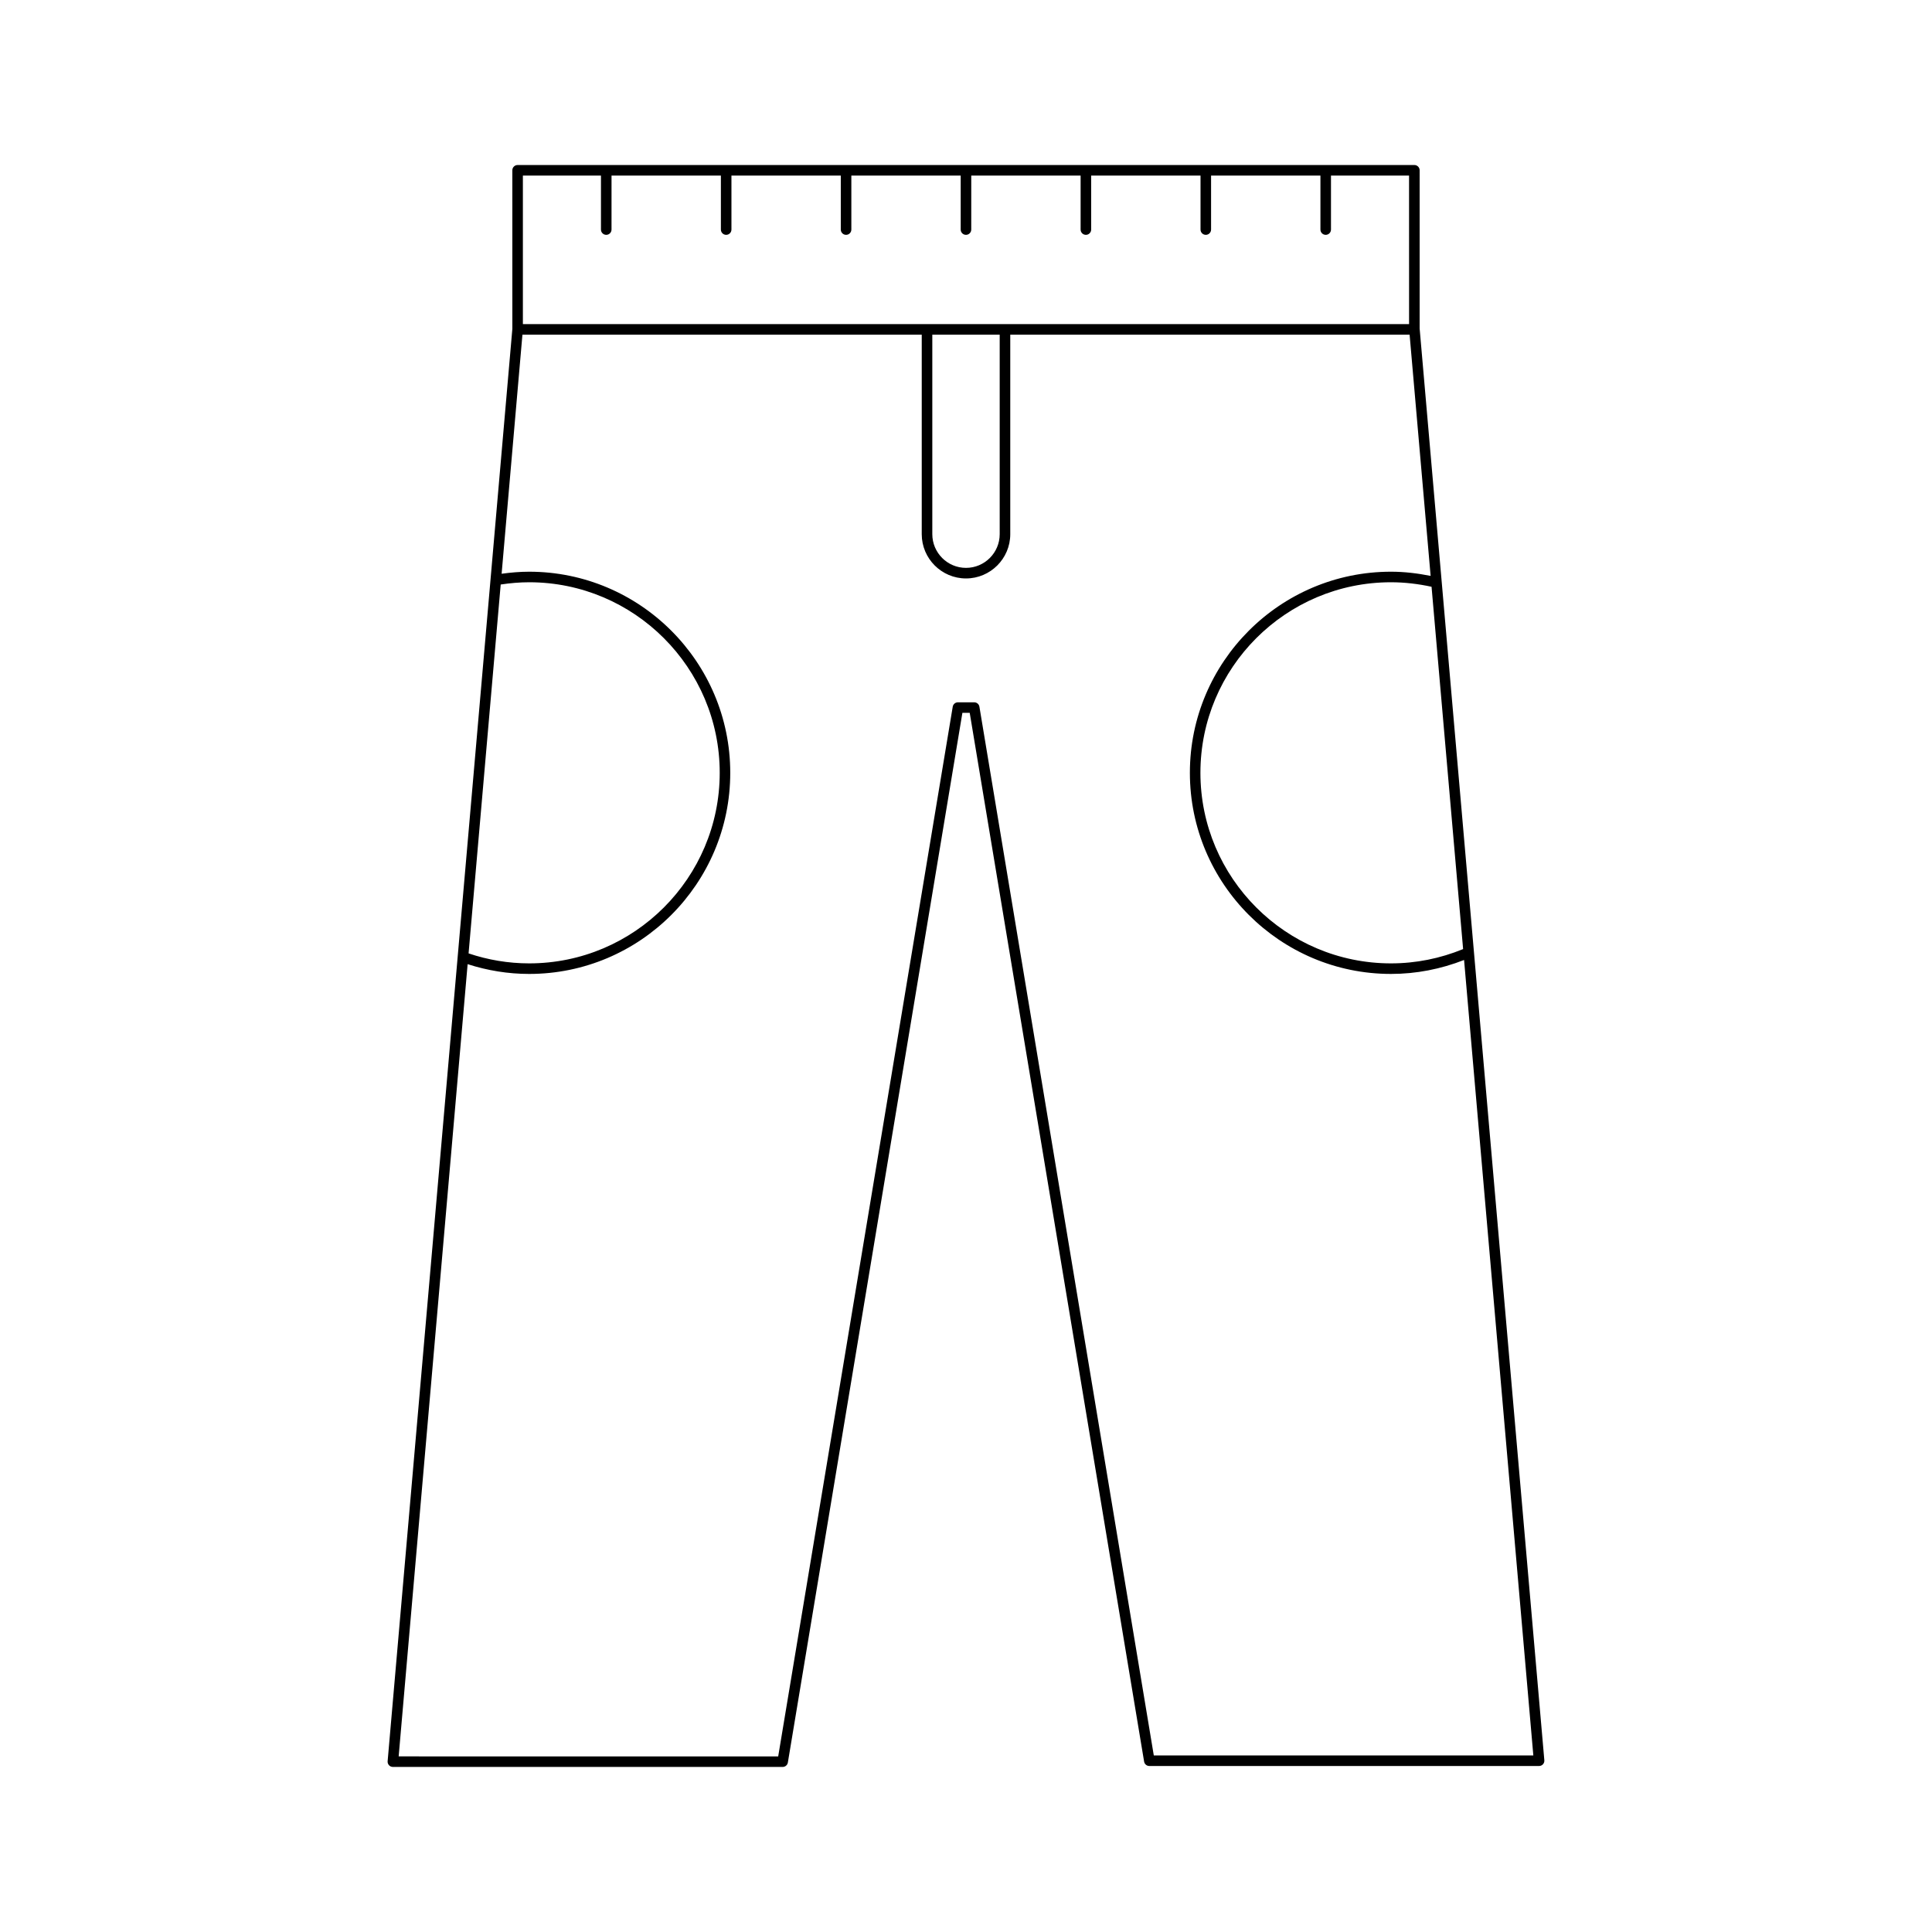
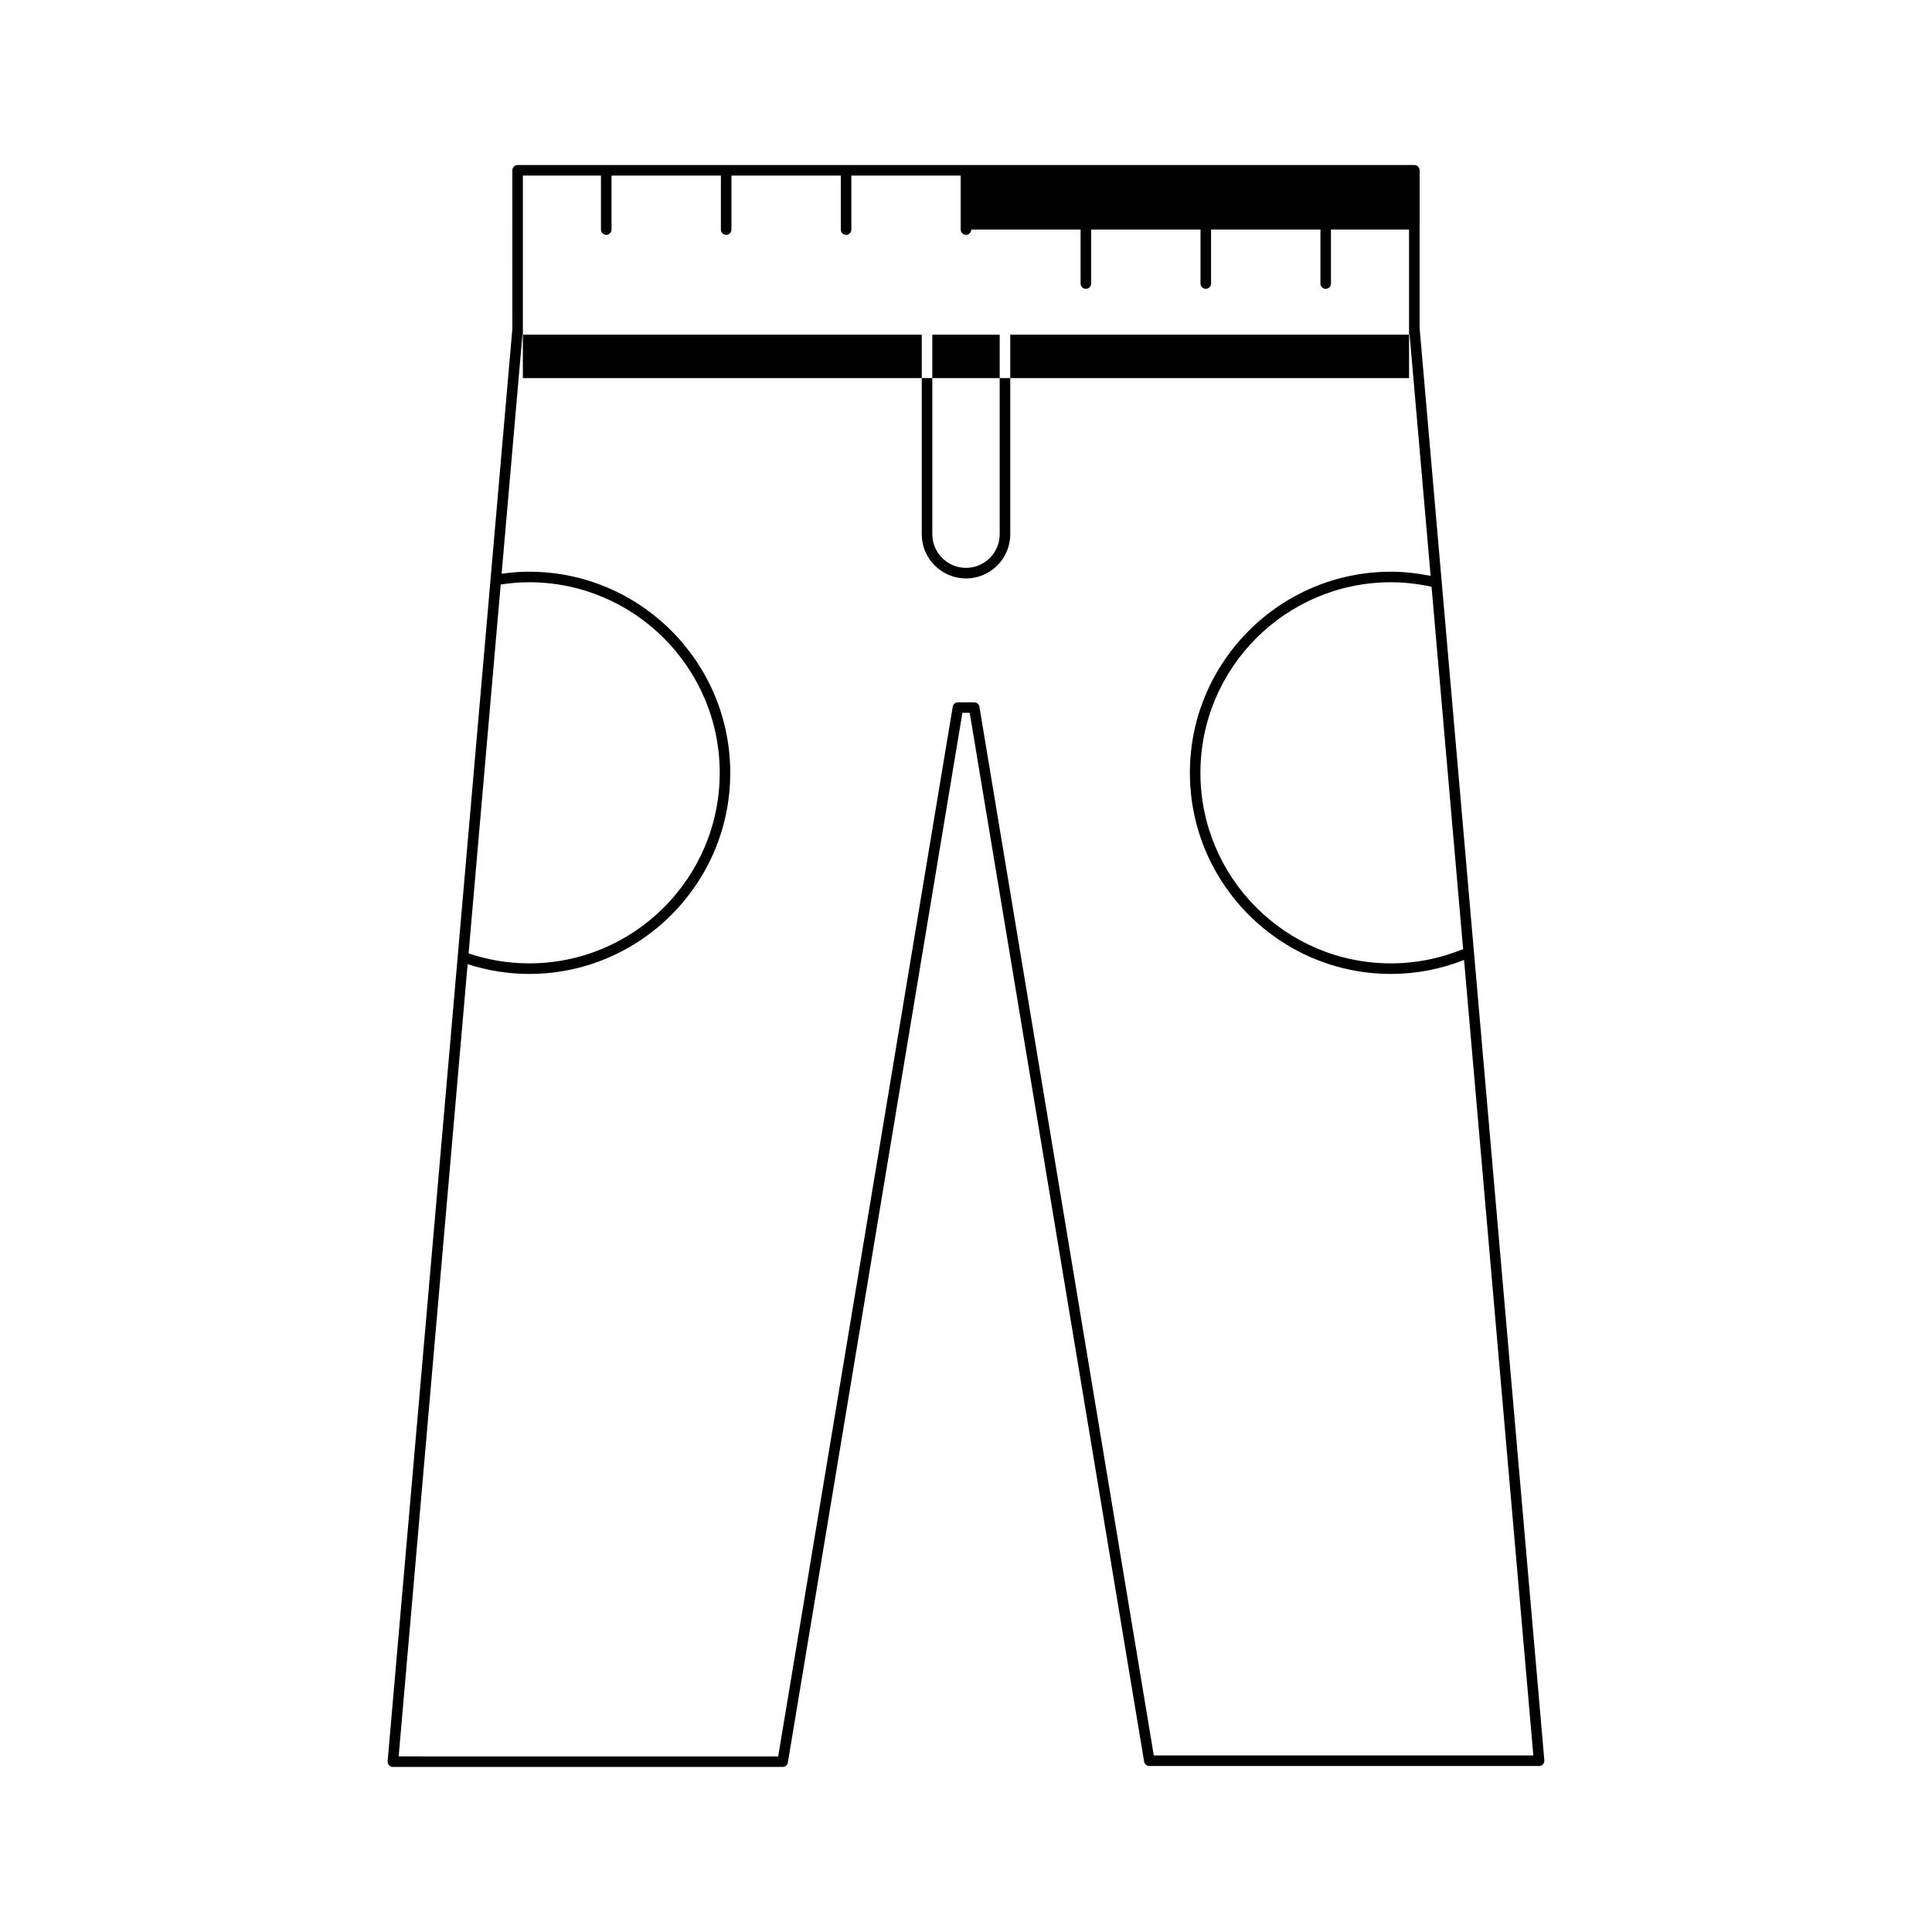
<svg xmlns="http://www.w3.org/2000/svg" fill="#000000" width="800px" height="800px" version="1.1" viewBox="144 144 512 512">
-   <path d="m520.22 189.13c0-0.773-0.625-1.398-1.398-1.398h-237.65c-0.773 0-1.398 0.625-1.398 1.398l0.004 42.039-33.051 379.57c-0.035 0.391 0.098 0.777 0.363 1.066s0.637 0.453 1.031 0.453h103.29c0.684 0 1.27-0.496 1.379-1.168l46.254-278.18h1.941l46.215 277.93c0.113 0.676 0.695 1.168 1.379 1.168h103.29c0.395 0 0.766-0.164 1.031-0.453 0.266-0.289 0.398-0.676 0.363-1.066l-33.047-379.45zm-237.65 1.398h20.691v14.309c0 0.773 0.625 1.398 1.398 1.398 0.773 0 1.398-0.625 1.398-1.398l0.004-14.309h28.98v14.309c0 0.773 0.625 1.398 1.398 1.398 0.773 0 1.398-0.625 1.398-1.398v-14.309h28.98v14.309c0 0.773 0.625 1.398 1.398 1.398 0.773 0 1.398-0.625 1.398-1.398v-14.309h28.977v14.309c0 0.773 0.625 1.398 1.398 1.398 0.773 0 1.398-0.625 1.398-1.398l0.004-14.309h28.98v14.309c0 0.773 0.625 1.398 1.398 1.398 0.773 0 1.398-0.625 1.398-1.398v-14.309h28.98v14.309c0 0.773 0.625 1.398 1.398 1.398 0.773 0 1.398-0.625 1.398-1.398v-14.309h28.98v14.309c0 0.773 0.625 1.398 1.398 1.398 0.773 0 1.398-0.625 1.398-1.398v-14.309h20.691l0.004 39.359h-234.85zm126.36 42.16v52.875c0 4.922-4.008 8.93-8.93 8.93s-8.93-4.008-8.93-8.93v-52.875zm-132.24 66.215c2.484-0.375 5.012-0.598 7.543-0.598 27.844 0 50.5 22.652 50.5 50.5 0 27.844-22.652 50.5-50.5 50.5-5.504 0-10.895-0.91-16.055-2.644zm255.05 96.613c-6.074 2.488-12.488 3.789-19.117 3.789-27.844 0-50.5-22.652-50.5-50.5 0-27.844 22.652-50.5 50.5-50.5 3.625 0 7.234 0.434 10.754 1.195zm-8.609-98.895c-3.453-0.691-6.965-1.113-10.504-1.113-29.391 0-53.297 23.91-53.297 53.297 0 29.391 23.91 53.297 53.297 53.297 6.703 0 13.195-1.285 19.367-3.695l18.355 210.81h-100.58l-46.215-277.93c-0.113-0.676-0.695-1.168-1.379-1.168h-4.312c-0.684 0-1.27 0.496-1.379 1.168l-46.254 278.18-100.58-0.004 18.277-209.95c5.25 1.688 10.719 2.59 16.301 2.59 29.391 0 53.297-23.91 53.297-53.297 0-29.391-23.91-53.297-53.297-53.297-2.445 0-4.887 0.211-7.293 0.543l5.516-63.363h105.82v52.875c0 6.469 5.262 11.73 11.73 11.73s11.73-5.262 11.73-11.73v-52.875h105.83z" />
+   <path d="m520.22 189.13c0-0.773-0.625-1.398-1.398-1.398h-237.65c-0.773 0-1.398 0.625-1.398 1.398l0.004 42.039-33.051 379.57c-0.035 0.391 0.098 0.777 0.363 1.066s0.637 0.453 1.031 0.453h103.29c0.684 0 1.27-0.496 1.379-1.168l46.254-278.18h1.941l46.215 277.93c0.113 0.676 0.695 1.168 1.379 1.168h103.29c0.395 0 0.766-0.164 1.031-0.453 0.266-0.289 0.398-0.676 0.363-1.066l-33.047-379.45zm-237.65 1.398h20.691v14.309c0 0.773 0.625 1.398 1.398 1.398 0.773 0 1.398-0.625 1.398-1.398l0.004-14.309h28.98v14.309c0 0.773 0.625 1.398 1.398 1.398 0.773 0 1.398-0.625 1.398-1.398v-14.309h28.98v14.309c0 0.773 0.625 1.398 1.398 1.398 0.773 0 1.398-0.625 1.398-1.398v-14.309h28.977v14.309c0 0.773 0.625 1.398 1.398 1.398 0.773 0 1.398-0.625 1.398-1.398h28.98v14.309c0 0.773 0.625 1.398 1.398 1.398 0.773 0 1.398-0.625 1.398-1.398v-14.309h28.98v14.309c0 0.773 0.625 1.398 1.398 1.398 0.773 0 1.398-0.625 1.398-1.398v-14.309h28.98v14.309c0 0.773 0.625 1.398 1.398 1.398 0.773 0 1.398-0.625 1.398-1.398v-14.309h20.691l0.004 39.359h-234.85zm126.36 42.16v52.875c0 4.922-4.008 8.93-8.93 8.93s-8.93-4.008-8.93-8.93v-52.875zm-132.24 66.215c2.484-0.375 5.012-0.598 7.543-0.598 27.844 0 50.5 22.652 50.5 50.5 0 27.844-22.652 50.5-50.5 50.5-5.504 0-10.895-0.91-16.055-2.644zm255.05 96.613c-6.074 2.488-12.488 3.789-19.117 3.789-27.844 0-50.5-22.652-50.5-50.5 0-27.844 22.652-50.5 50.5-50.5 3.625 0 7.234 0.434 10.754 1.195zm-8.609-98.895c-3.453-0.691-6.965-1.113-10.504-1.113-29.391 0-53.297 23.91-53.297 53.297 0 29.391 23.91 53.297 53.297 53.297 6.703 0 13.195-1.285 19.367-3.695l18.355 210.81h-100.58l-46.215-277.93c-0.113-0.676-0.695-1.168-1.379-1.168h-4.312c-0.684 0-1.27 0.496-1.379 1.168l-46.254 278.18-100.58-0.004 18.277-209.95c5.25 1.688 10.719 2.59 16.301 2.59 29.391 0 53.297-23.91 53.297-53.297 0-29.391-23.91-53.297-53.297-53.297-2.445 0-4.887 0.211-7.293 0.543l5.516-63.363h105.82v52.875c0 6.469 5.262 11.73 11.73 11.73s11.73-5.262 11.73-11.73v-52.875h105.83z" />
</svg>